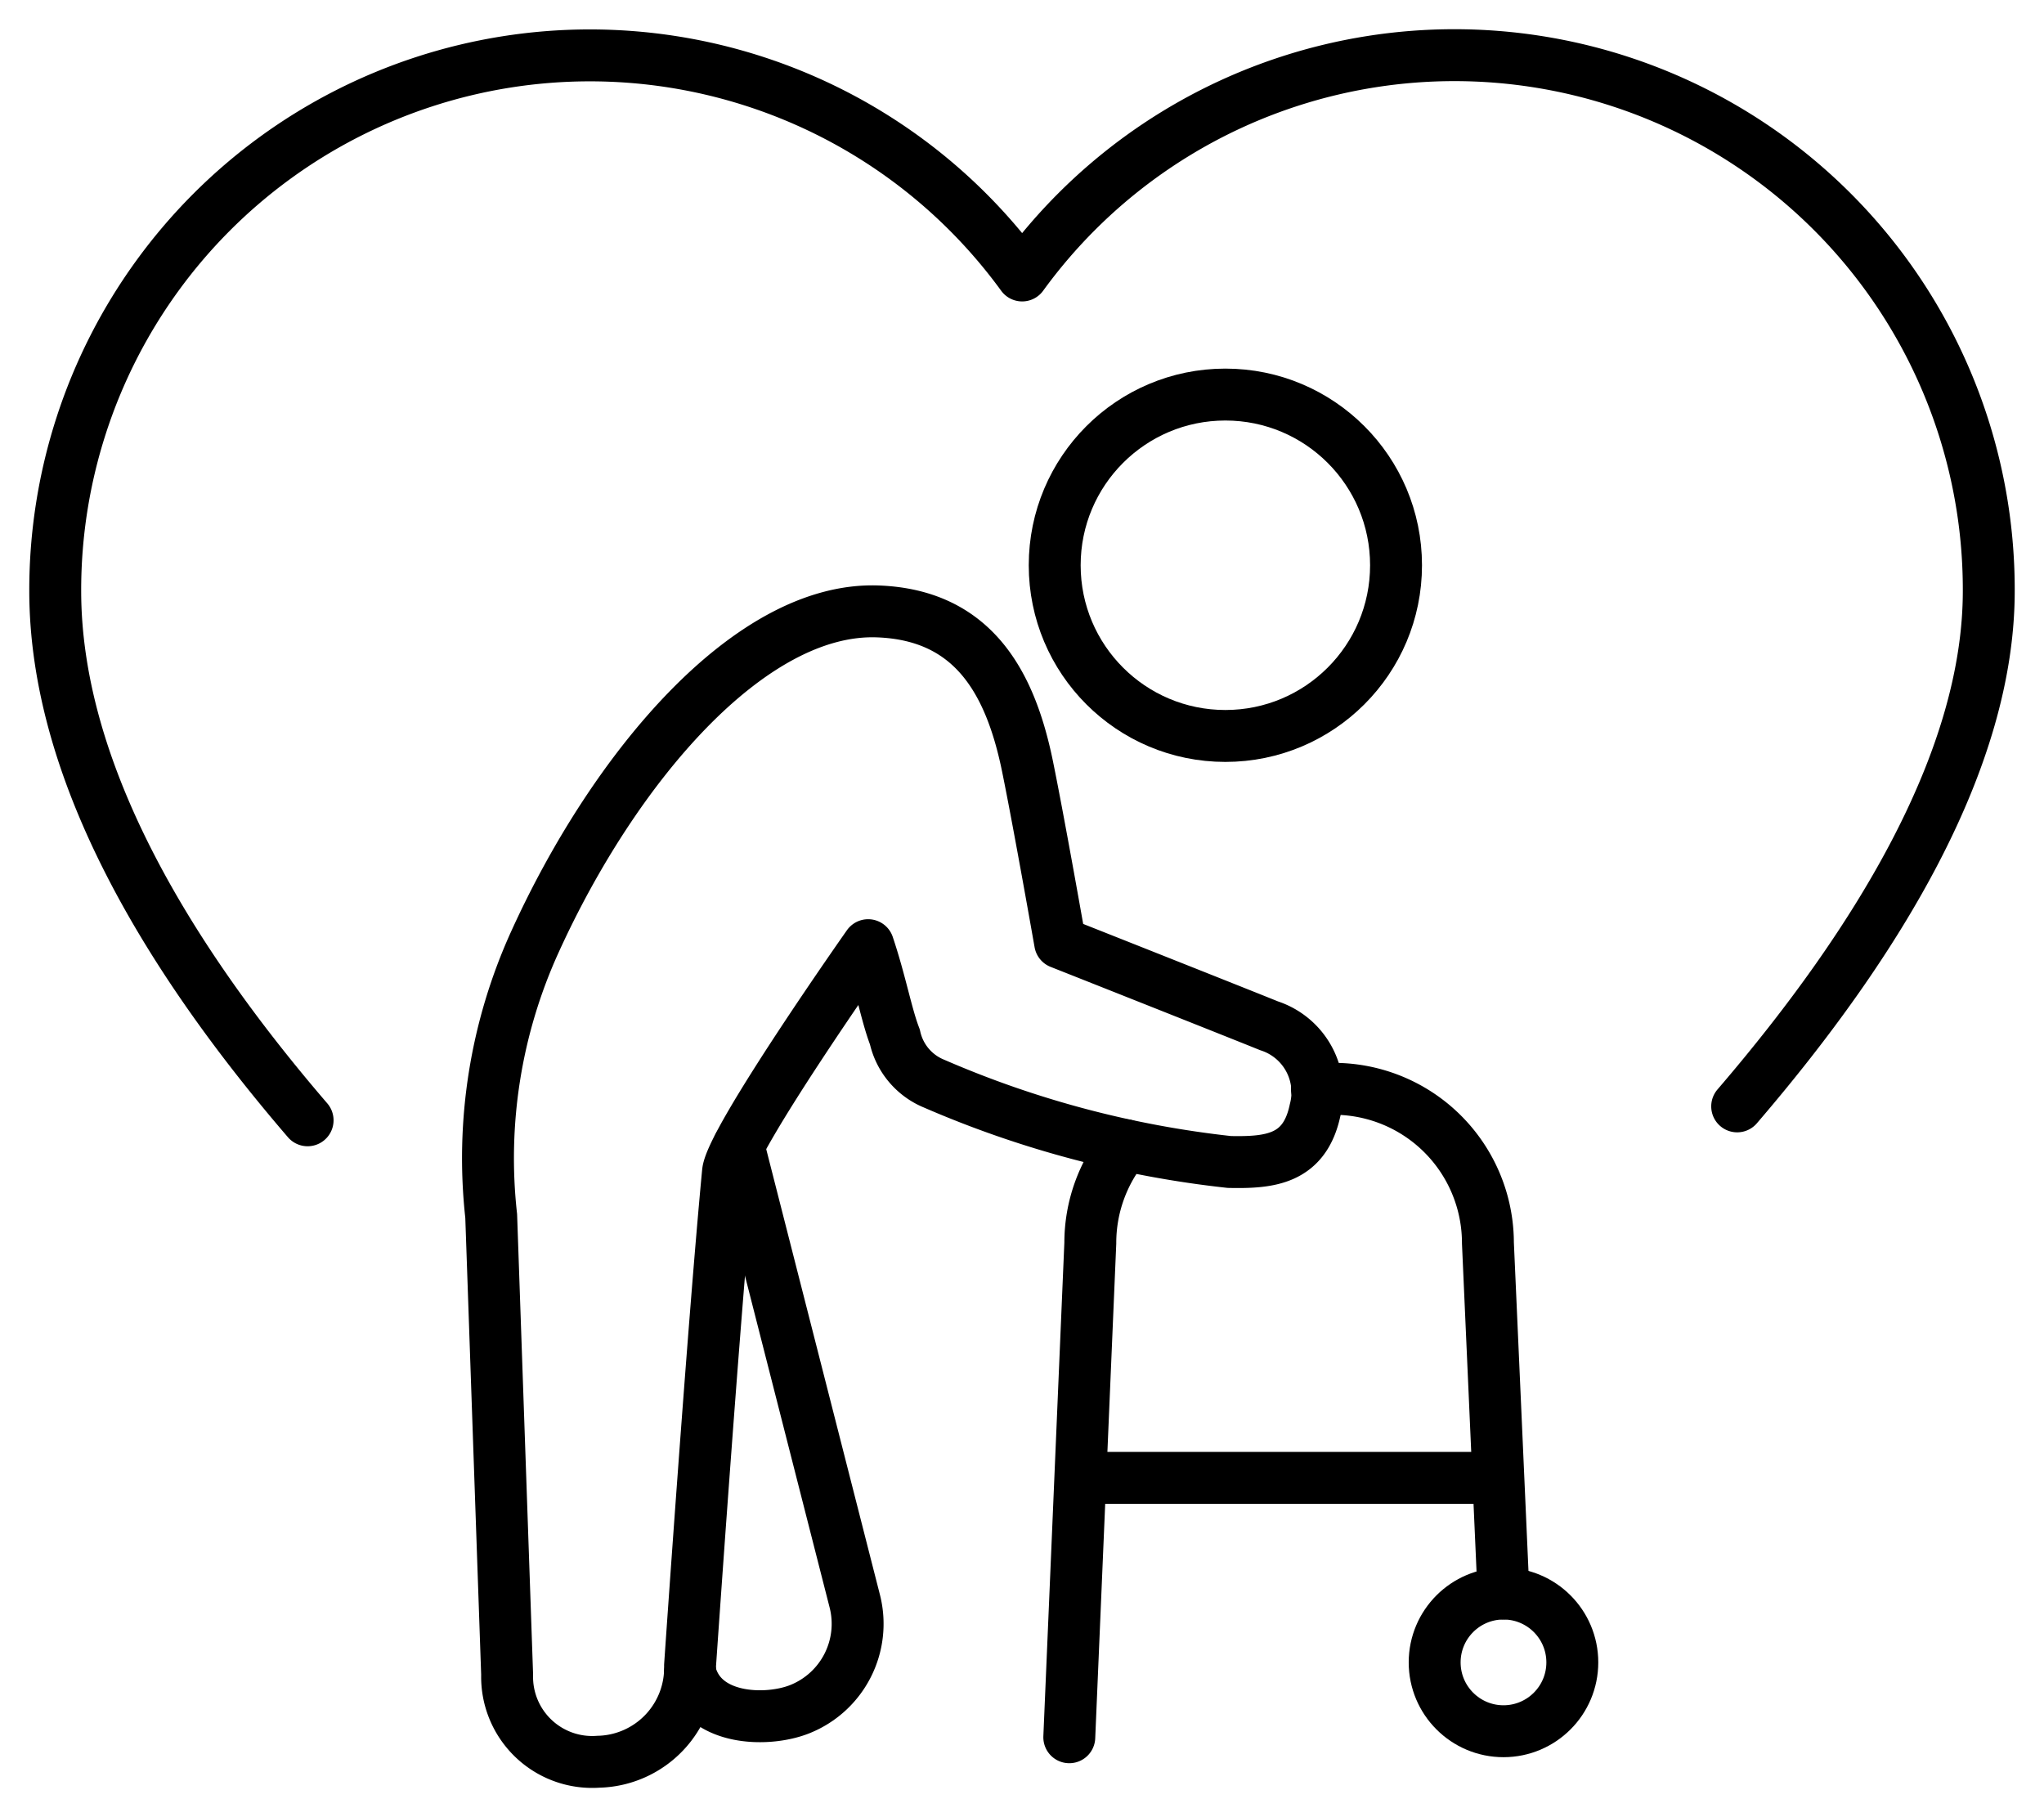
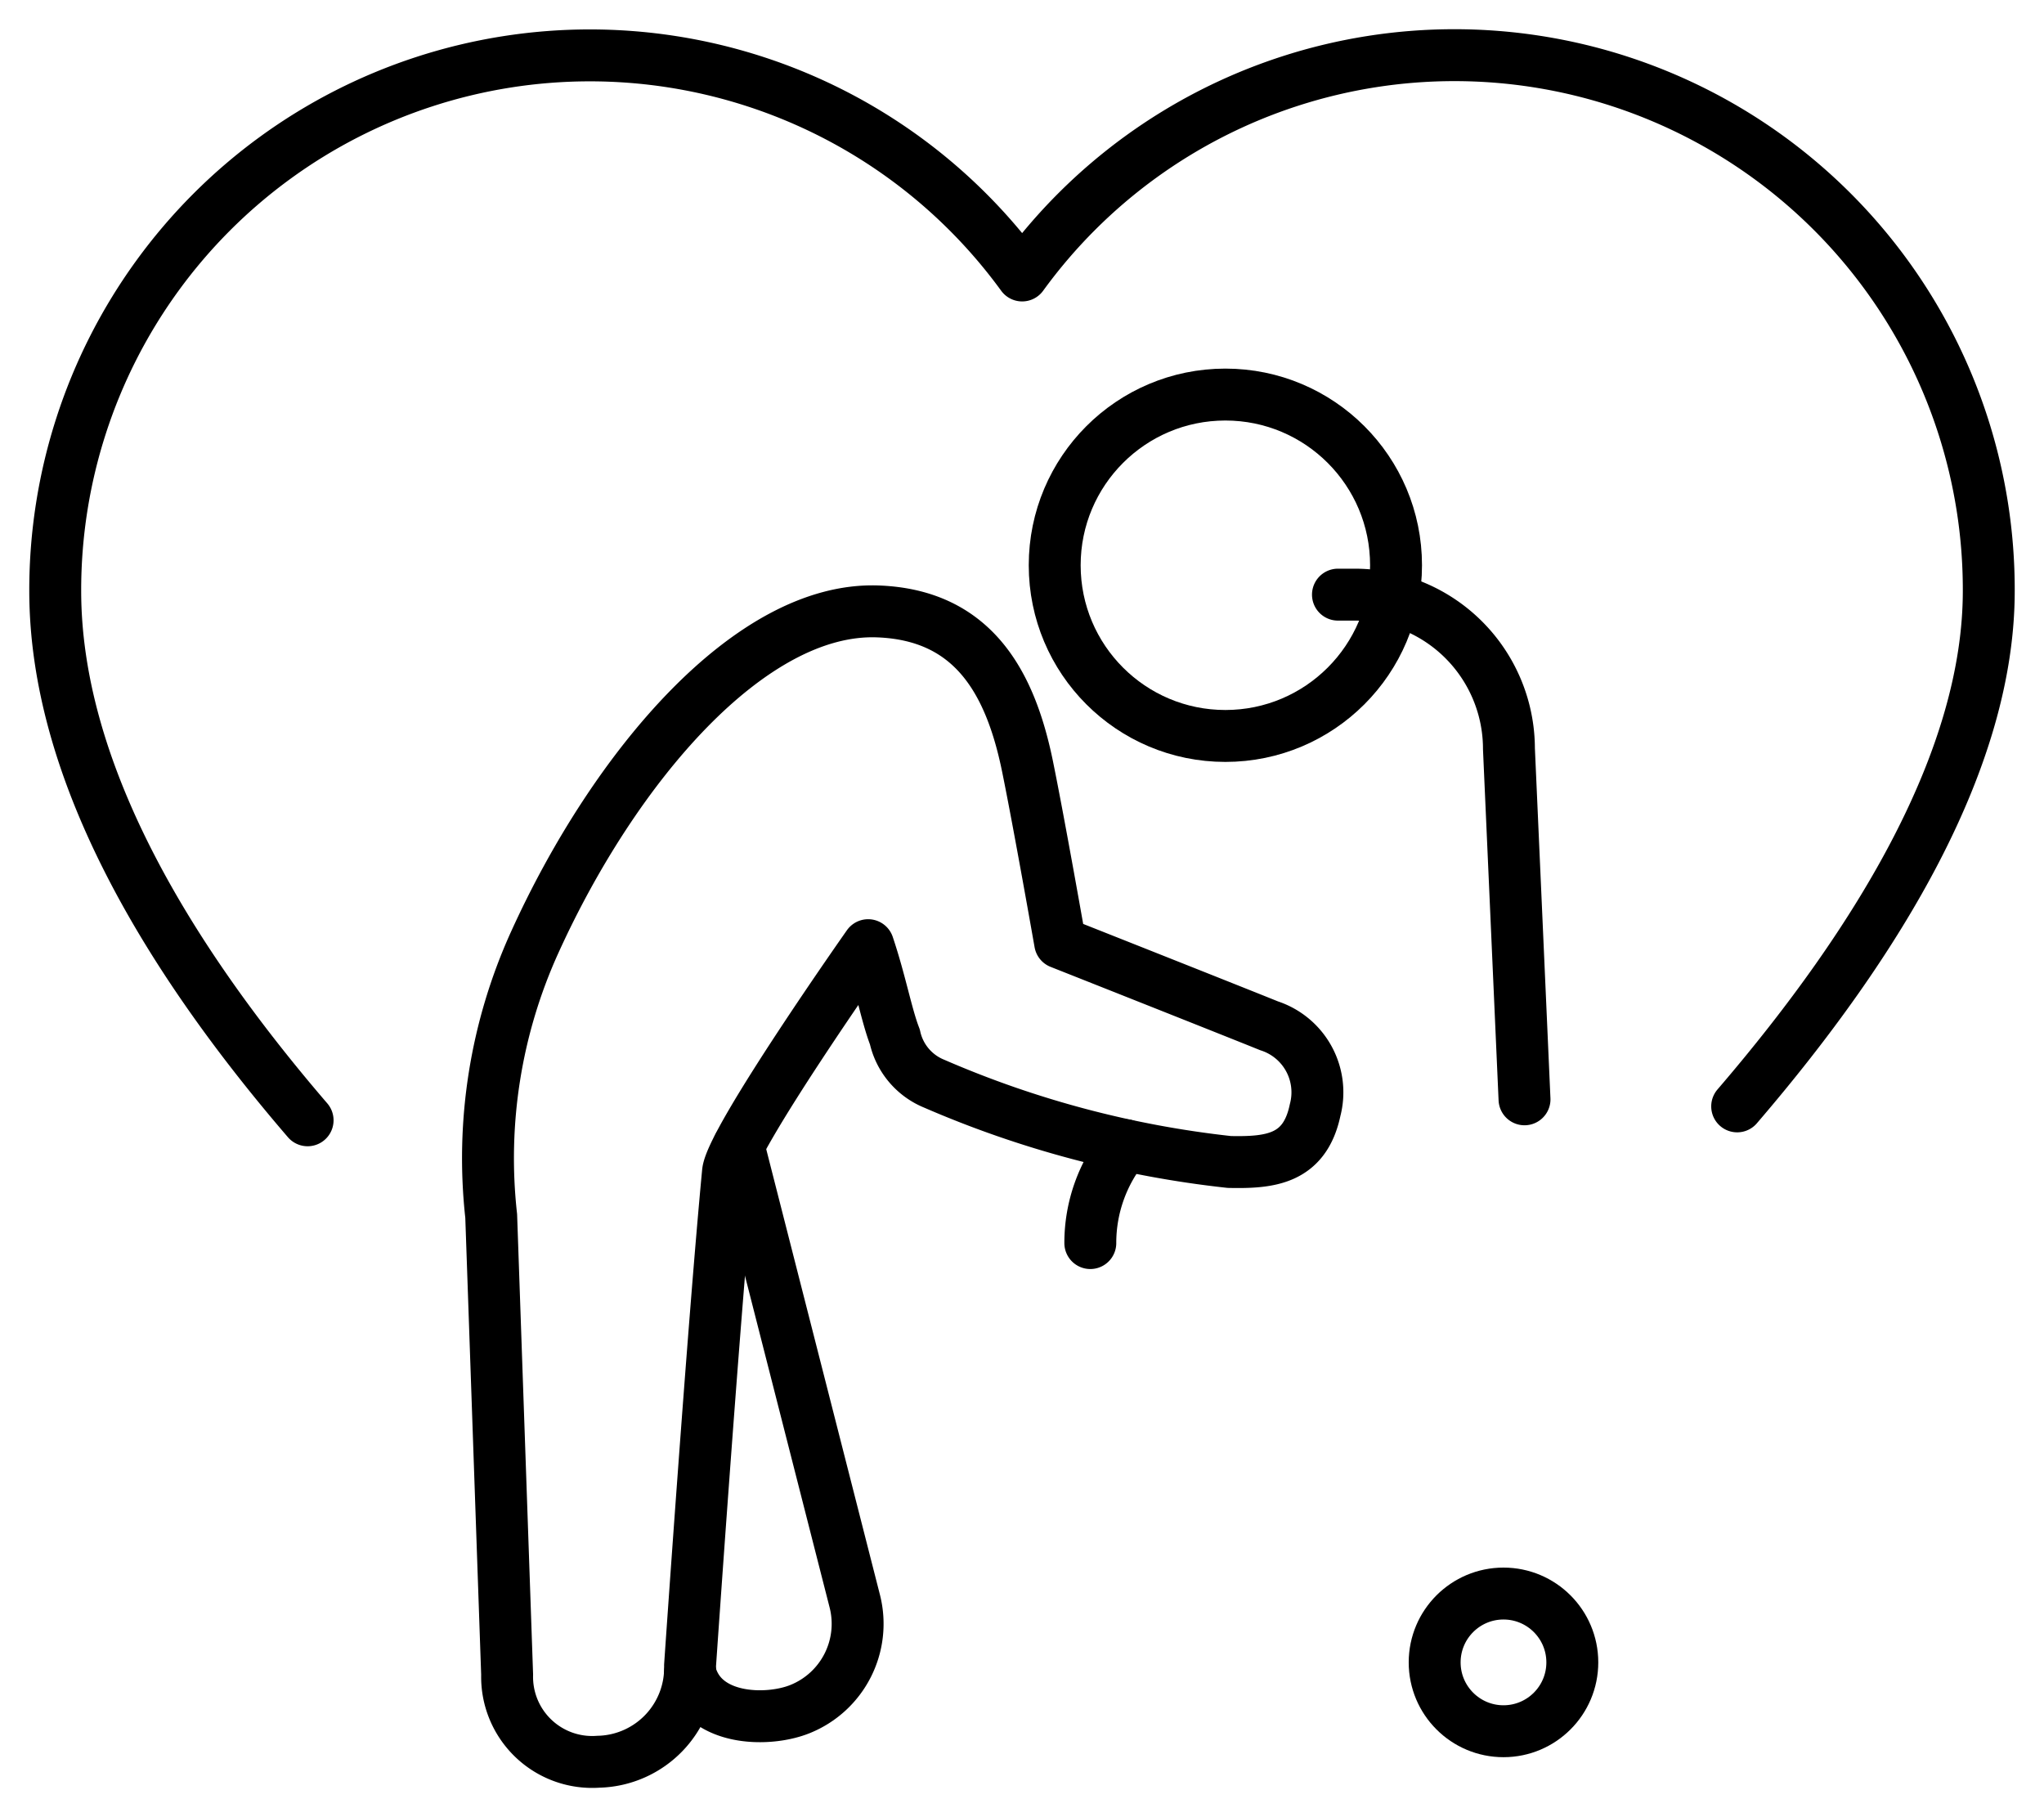
<svg xmlns="http://www.w3.org/2000/svg" height="35" width="39.378">
  <clipPath id="a">
    <path d="M0 0h39.378v35H0z" />
  </clipPath>
  <g clip-path="url(#a)" fill="none" stroke="#000" stroke-linecap="round" stroke-linejoin="round">
    <path d="M5.926 21.579c-2.776-3.227-4.862-6.787-4.862-10.198a10.3 10.3 0 0 1 18.628-6.075 10.294 10.294 0 0 1 18.622 6.075c0 3.216-2.079 6.707-4.847 9.93m-19.237.764 2.24 8.776a1.77 1.77 0 0 1-1.052 2.067c-.631.258-1.9.233-2.124-.709" />
    <path d="M20.424 18.159s3.266 1.293 4.025 1.6a1.347 1.347 0 0 1 .887 1.623c-.2.954-.873 1.016-1.653 1a19.627 19.627 0 0 1-5.688-1.509 1.261 1.261 0 0 1-.755-.9c-.159-.407-.277-1.06-.515-1.767 0 0-2.637 3.746-2.7 4.369-.284 2.98-.731 9.506-.731 9.506a1.808 1.808 0 0 1-1.741 1.853h-.016a1.639 1.639 0 0 1-1.767-1.676l-.307-8.836a10.058 10.058 0 0 1 .838-5.27c1.538-3.388 4.157-6.461 6.606-6.375 1.857.066 2.561 1.389 2.888 2.983.231 1.133.629 3.399.629 3.399z" />
    <circle cx="3.288" cy="3.288" r="3.288" transform="translate(20.319 7.6)" />
-     <path d="M28.837 28.467h-8.002" />
    <circle cx="1.326" cy="1.326" r="1.326" transform="translate(27.639 30.695)" />
-     <path d="M21.68 22.059a2.96 2.96 0 0 0-.675 1.885l-.405 9.519m8.365-2.769-.3-6.751a2.972 2.972 0 0 0-2.974-2.97h-.32" />
+     <path d="M21.68 22.059a2.96 2.96 0 0 0-.675 1.885m8.365-2.769-.3-6.751a2.972 2.972 0 0 0-2.974-2.97h-.32" />
  </g>
</svg>